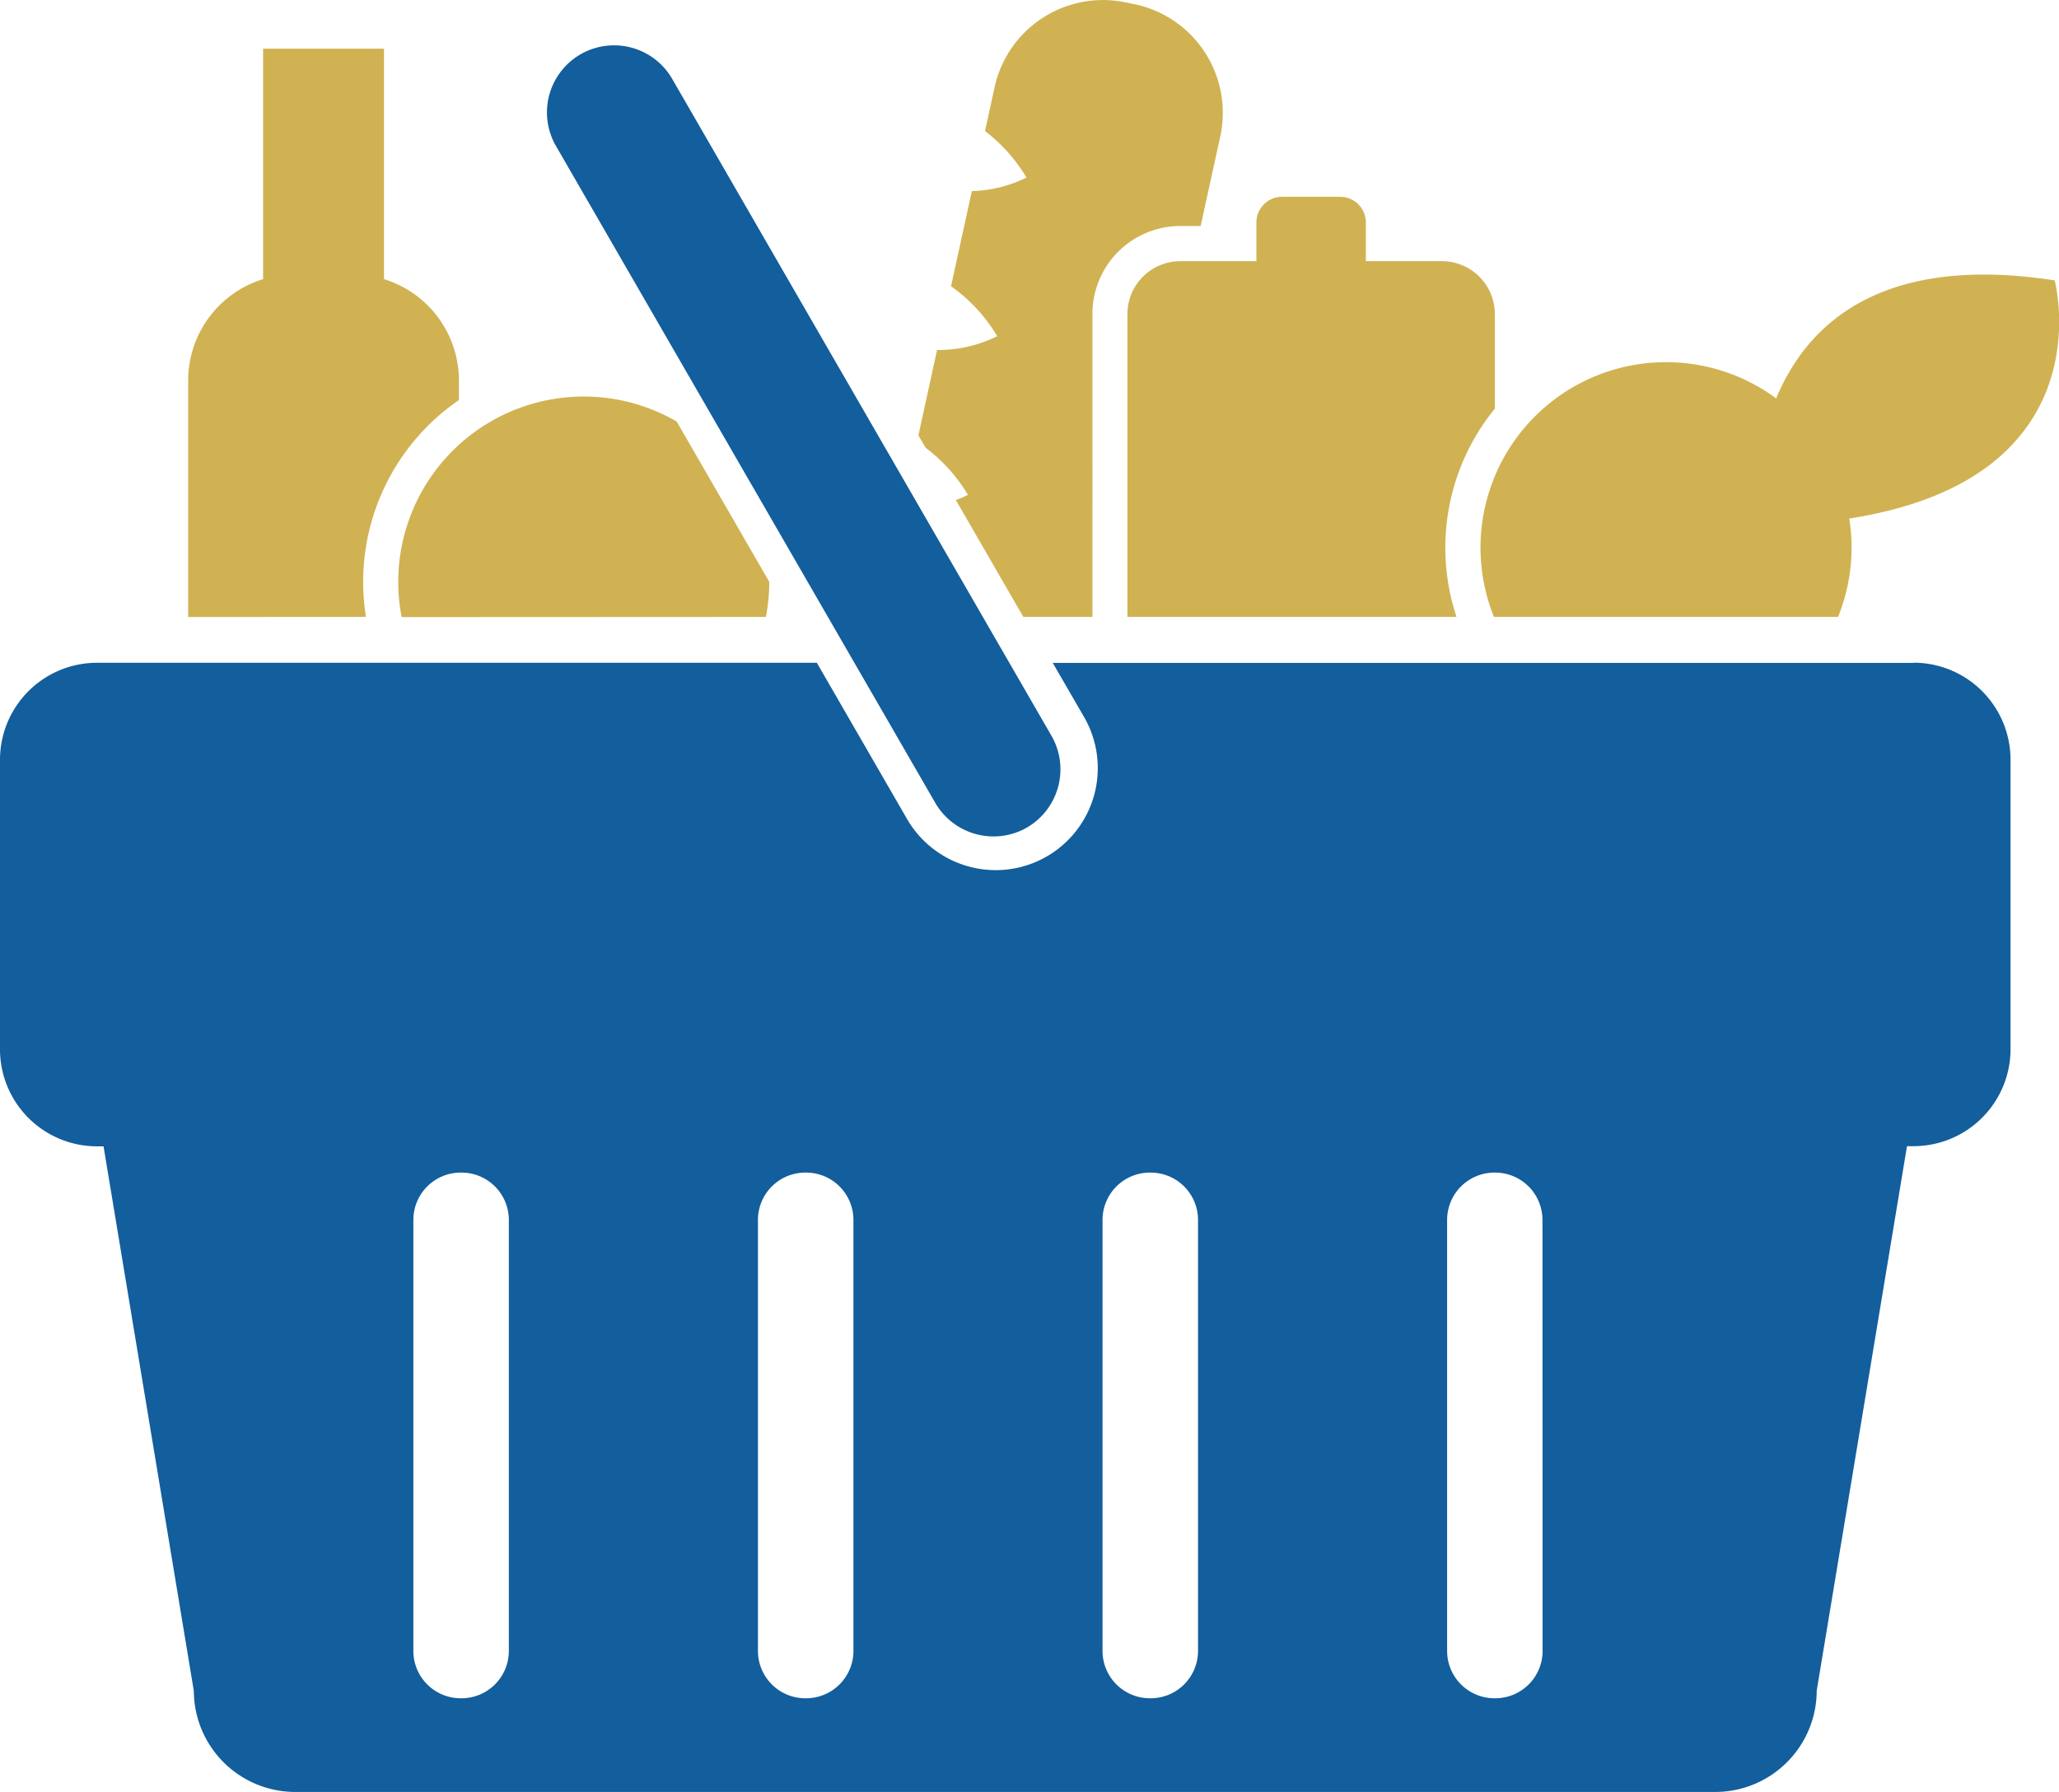
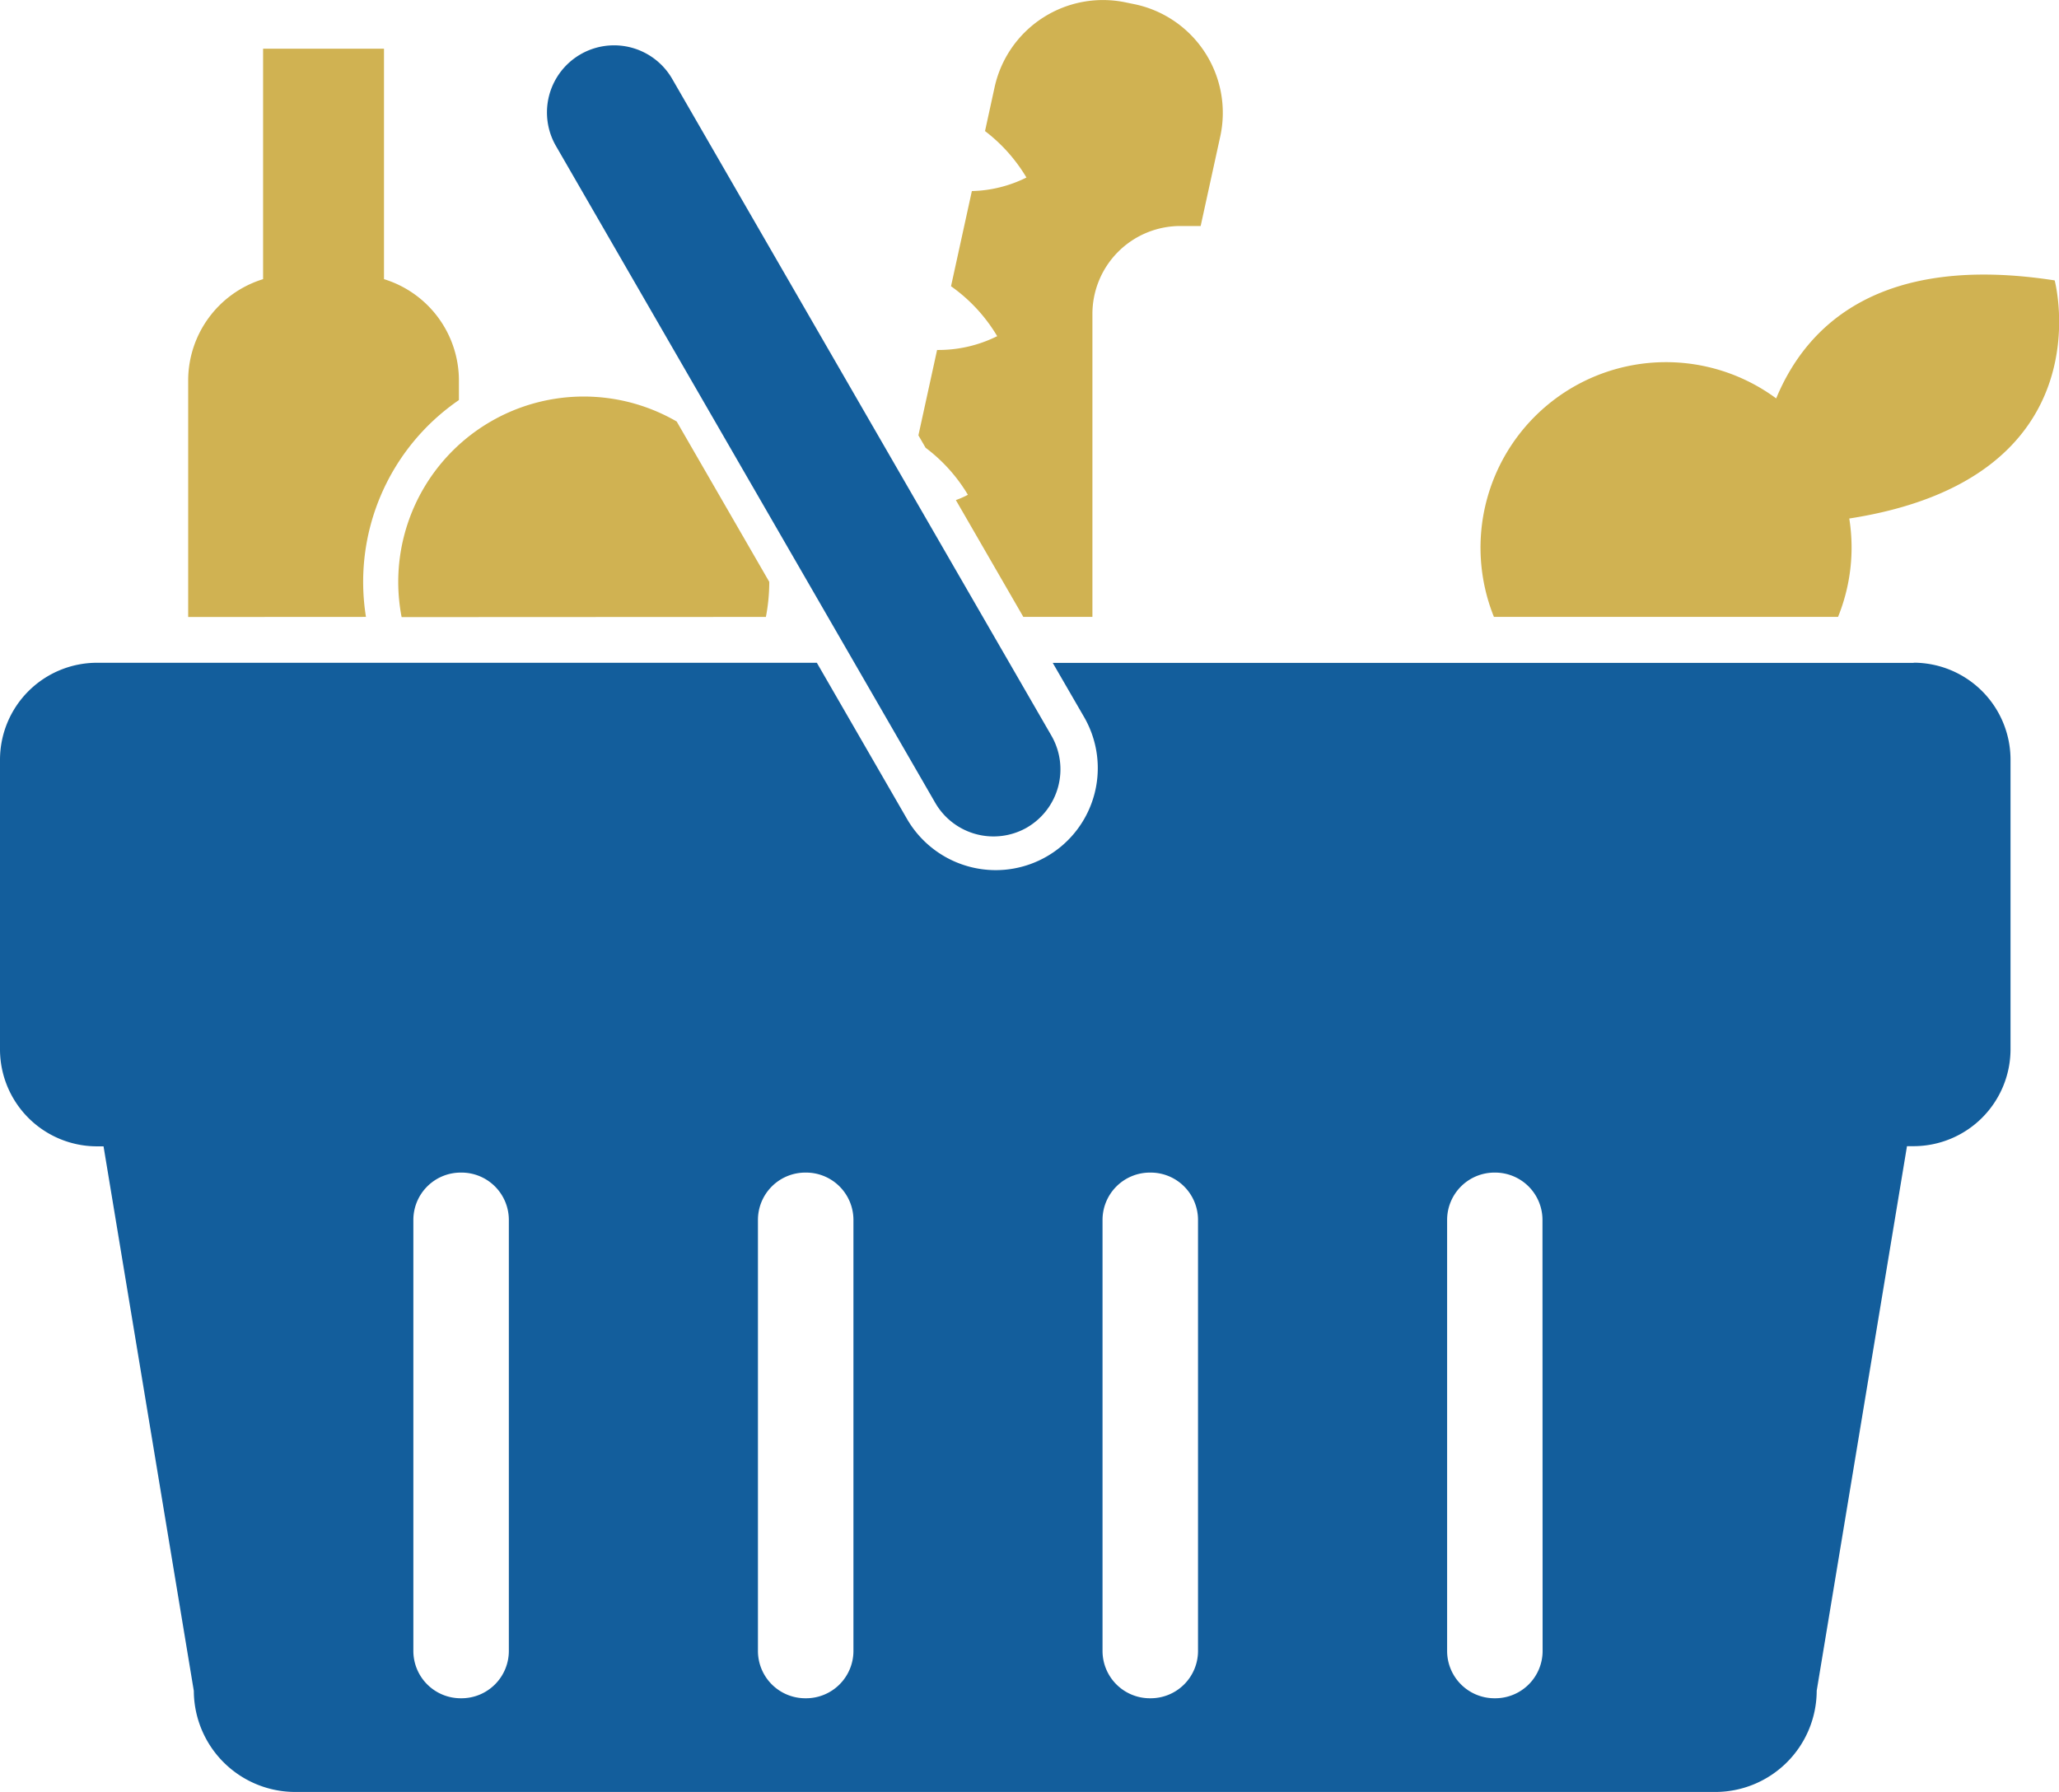
<svg xmlns="http://www.w3.org/2000/svg" width="60.87" height="52.985" viewBox="0 0 60.87 52.985">
  <defs>
    <clipPath id="clip-path">
      <rect id="Rectangle_666" data-name="Rectangle 666" width="60.87" height="52.985" transform="translate(0 0)" fill="none" />
    </clipPath>
  </defs>
  <g id="Group_1350" data-name="Group 1350" transform="translate(0 -0.001)">
    <g id="Group_1349" data-name="Group 1349" transform="translate(0 0.001)" clip-path="url(#clip-path)">
      <path id="Path_835" data-name="Path 835" d="M331.252,49.049h0a1.99,1.99,0,0,1-2.71-.726L317.314,28.877a1.984,1.984,0,0,1,3.436-1.984l11.227,19.446a1.99,1.99,0,0,1-.726,2.71" transform="translate(-300.891 -24.583)" fill="#135e9c" />
      <path id="Path_836" data-name="Path 836" d="M114.452,45.061A6.518,6.518,0,0,1,117.2,38.65v-.586a3.137,3.137,0,0,0-2.215-2.989V28.262h-3.574v6.813a3.137,3.137,0,0,0-2.215,2.989v7Z" transform="translate(-103.633 -26.822)" fill="#d0b252" />
      <path id="Path_837" data-name="Path 837" d="M869.25,169.388a5.468,5.468,0,0,0,.4-2.046,5.54,5.54,0,0,0-.068-.863c7.637-1.186,6.072-7.04,6.072-7.04-5.175-.8-7.339,1.332-8.233,3.489a5.484,5.484,0,0,0-8.344,6.46Z" transform="translate(-814.912 -151.149)" fill="#d0b252" />
-       <path id="Path_838" data-name="Path 838" d="M663.692,126.583a6.5,6.5,0,0,1,1.133-6.157v-2.8a1.564,1.564,0,0,0-1.56-1.56h-2.253V114.92a.761.761,0,0,0-.758-.758h-1.72a.76.76,0,0,0-.758.758v1.146h-2.253a1.564,1.564,0,0,0-1.56,1.56v8.956Z" transform="translate(-620.633 -108.344)" fill="#d0b252" />
      <path id="Path_839" data-name="Path 839" d="M534.187,14.63a2.548,2.548,0,0,1-.357.157l1.994,3.453h2.043V9.284a2.6,2.6,0,0,1,2.6-2.6h.6l.581-2.656a3.28,3.28,0,0,0-2.5-3.894L538.87.077a3.28,3.28,0,0,0-3.894,2.5l-.284,1.3a4.845,4.845,0,0,1,1.225,1.374,3.822,3.822,0,0,1-1.614.4l-.616,2.814a4.816,4.816,0,0,1,1.365,1.476,3.893,3.893,0,0,1-1.777.408l-.552,2.524.212.367a4.833,4.833,0,0,1,1.252,1.393" transform="translate(-505.572 -0.002)" fill="#d0b252" />
      <path id="Path_840" data-name="Path 840" d="M241.834,236.425a5.506,5.506,0,0,0,.1-1.037s0,0,0,0l-2.737-4.741a5.484,5.484,0,0,0-8.232,4.746,5.515,5.515,0,0,0,.1,1.037Z" transform="translate(-219.192 -218.185)" fill="#d0b252" />
      <path id="Path_841" data-name="Path 841" d="M56.573,384.518H31.122l.926,1.6a3.017,3.017,0,0,1-2.61,4.528,3.032,3.032,0,0,1-2.621-1.508l-2.669-4.623H2.861A2.869,2.869,0,0,0,0,387.379v8.572a2.869,2.869,0,0,0,2.861,2.861h.2l2.669,16.1A3,3,0,0,0,8.721,417.9H50.714a3,3,0,0,0,2.993-2.993l2.669-16.1h.2a2.869,2.869,0,0,0,2.861-2.861v-8.572a2.869,2.869,0,0,0-2.861-2.861M15.043,413.73a1.4,1.4,0,0,1-1.4,1.4h-.023a1.4,1.4,0,0,1-1.4-1.4V400.988a1.4,1.4,0,0,1,1.4-1.4h.023a1.4,1.4,0,0,1,1.4,1.4Zm10.187,0a1.4,1.4,0,0,1-1.4,1.4h-.023a1.4,1.4,0,0,1-1.4-1.4V400.988a1.4,1.4,0,0,1,1.4-1.4h.023a1.4,1.4,0,0,1,1.4,1.4Zm10.187,0a1.4,1.4,0,0,1-1.4,1.4h-.023a1.4,1.4,0,0,1-1.4-1.4V400.988a1.4,1.4,0,0,1,1.4-1.4h.023a1.4,1.4,0,0,1,1.4,1.4Zm10.187,0a1.4,1.4,0,0,1-1.4,1.4h-.023a1.4,1.4,0,0,1-1.4-1.4V400.988a1.4,1.4,0,0,1,1.4-1.4H44.2a1.4,1.4,0,0,1,1.4,1.4Z" transform="translate(0 -364.92)" fill="#135e9c" />
    </g>
  </g>
</svg>